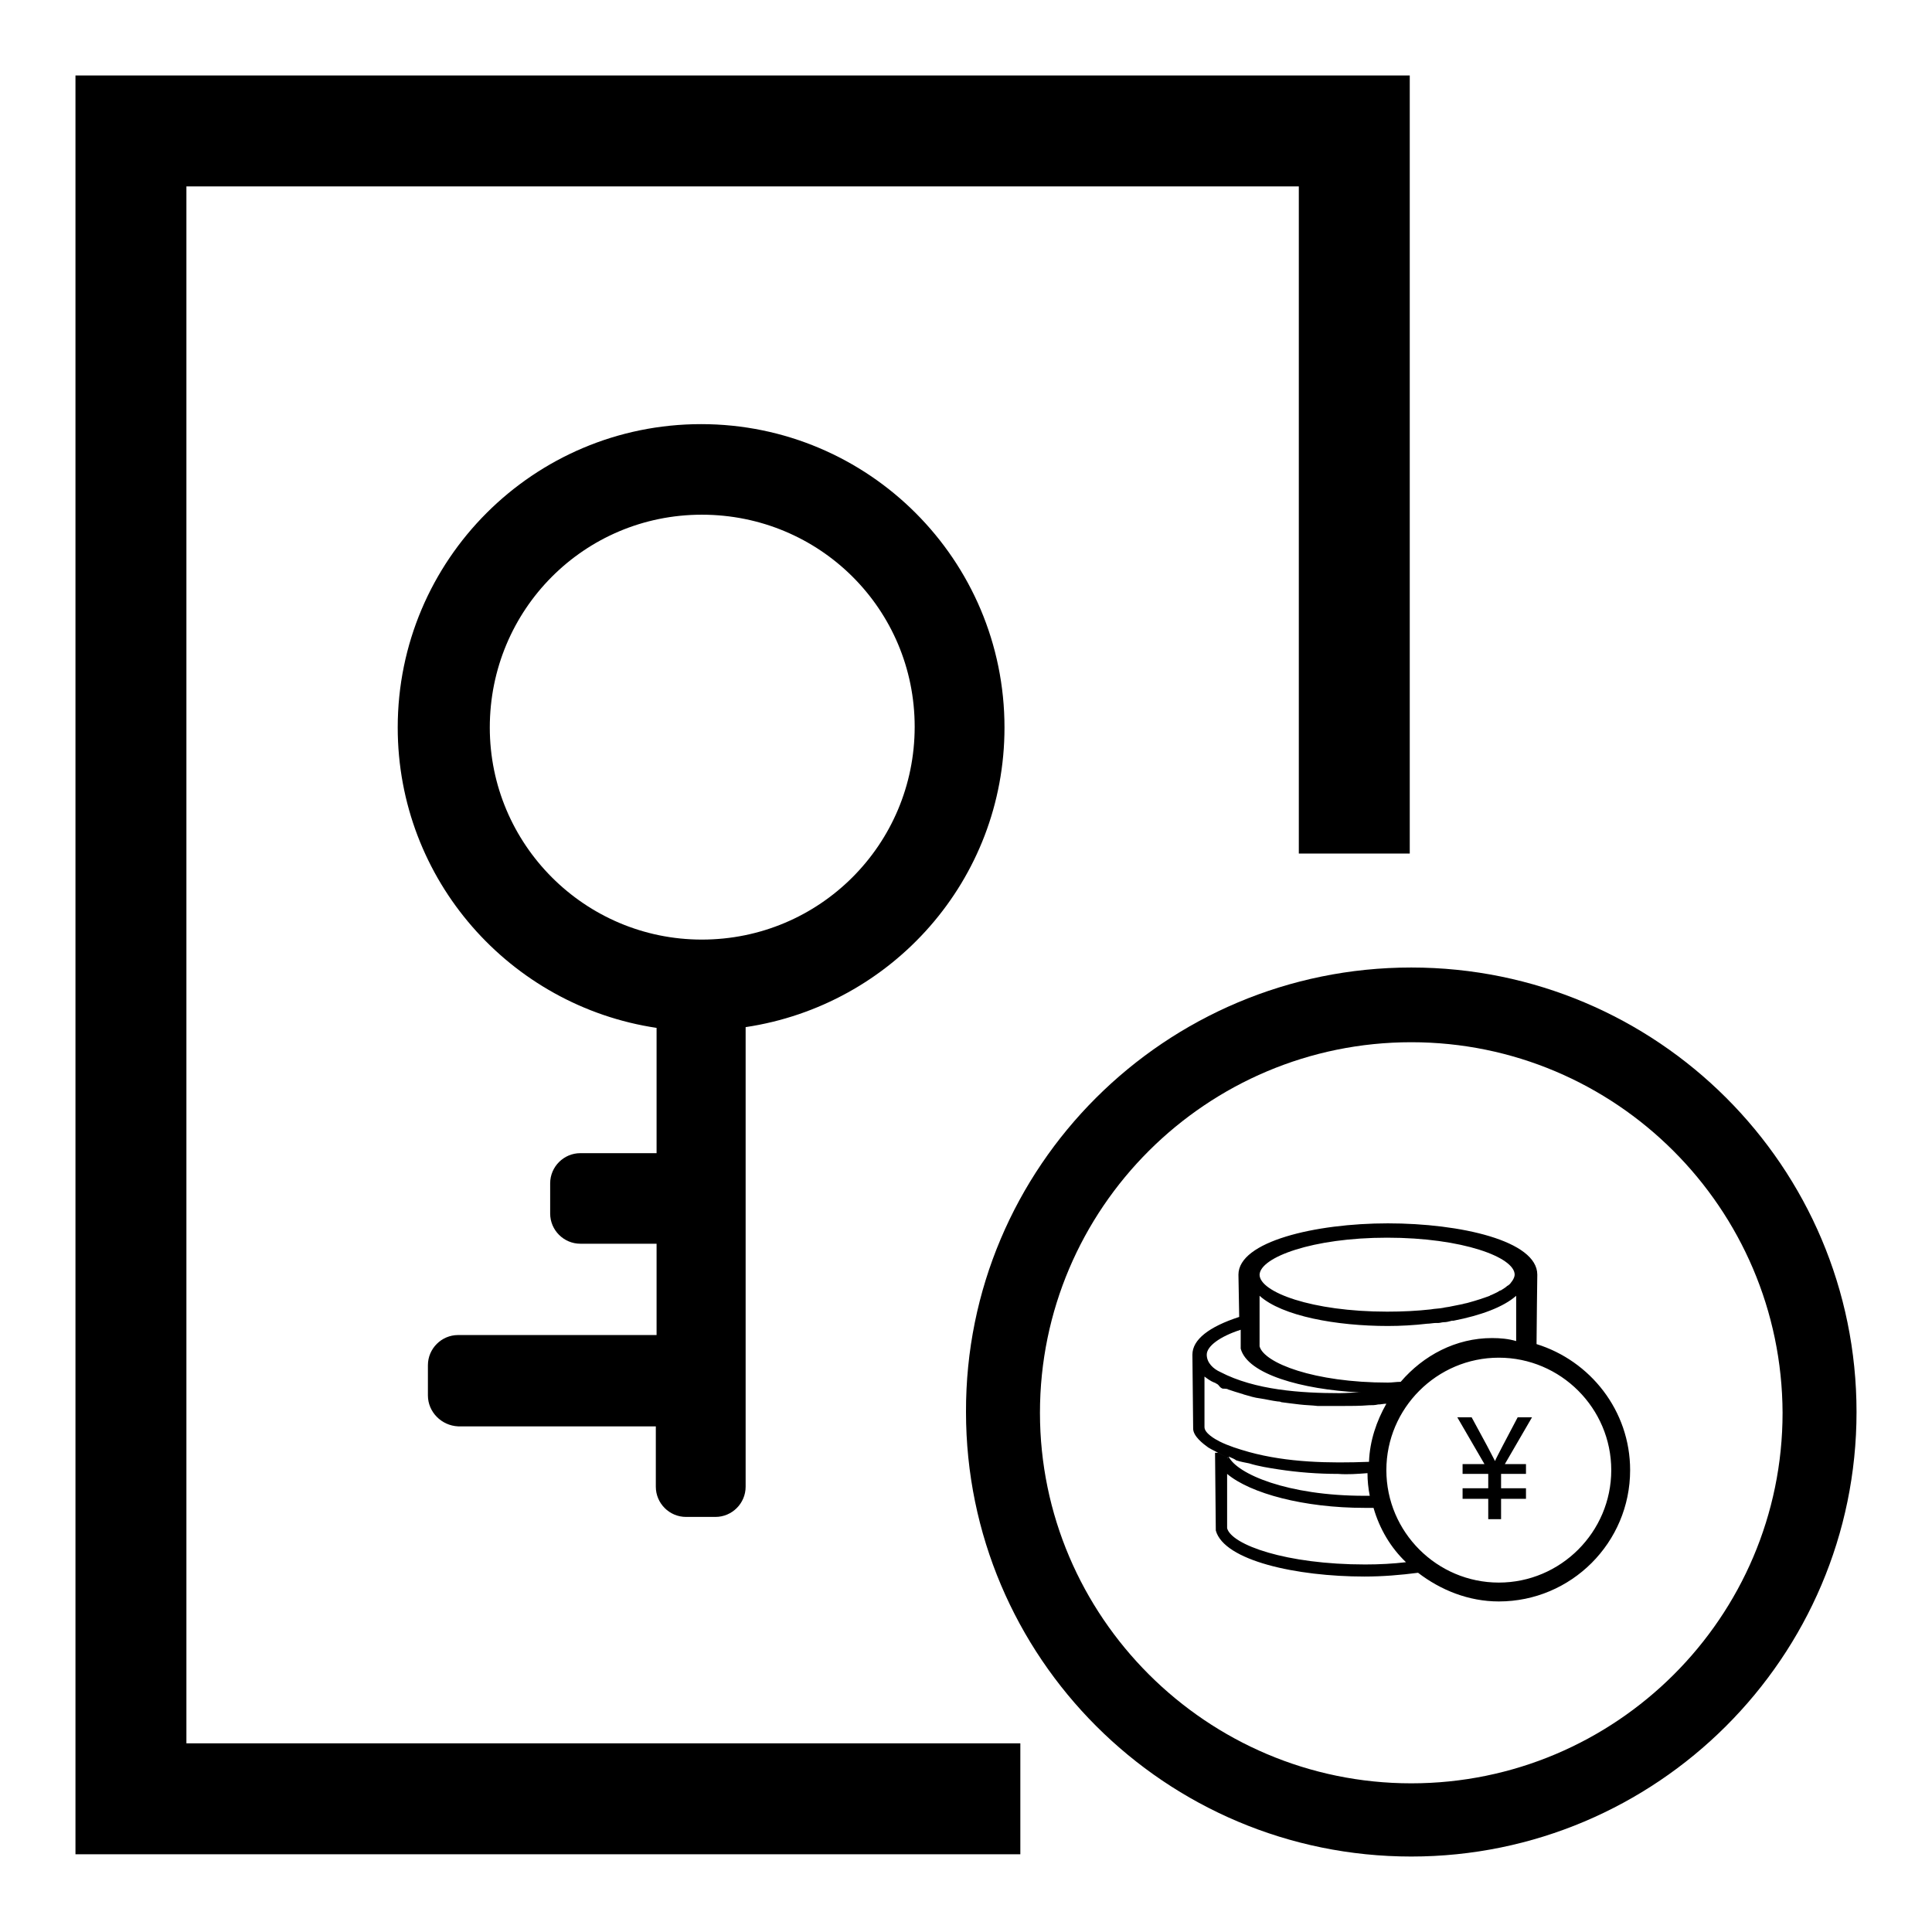
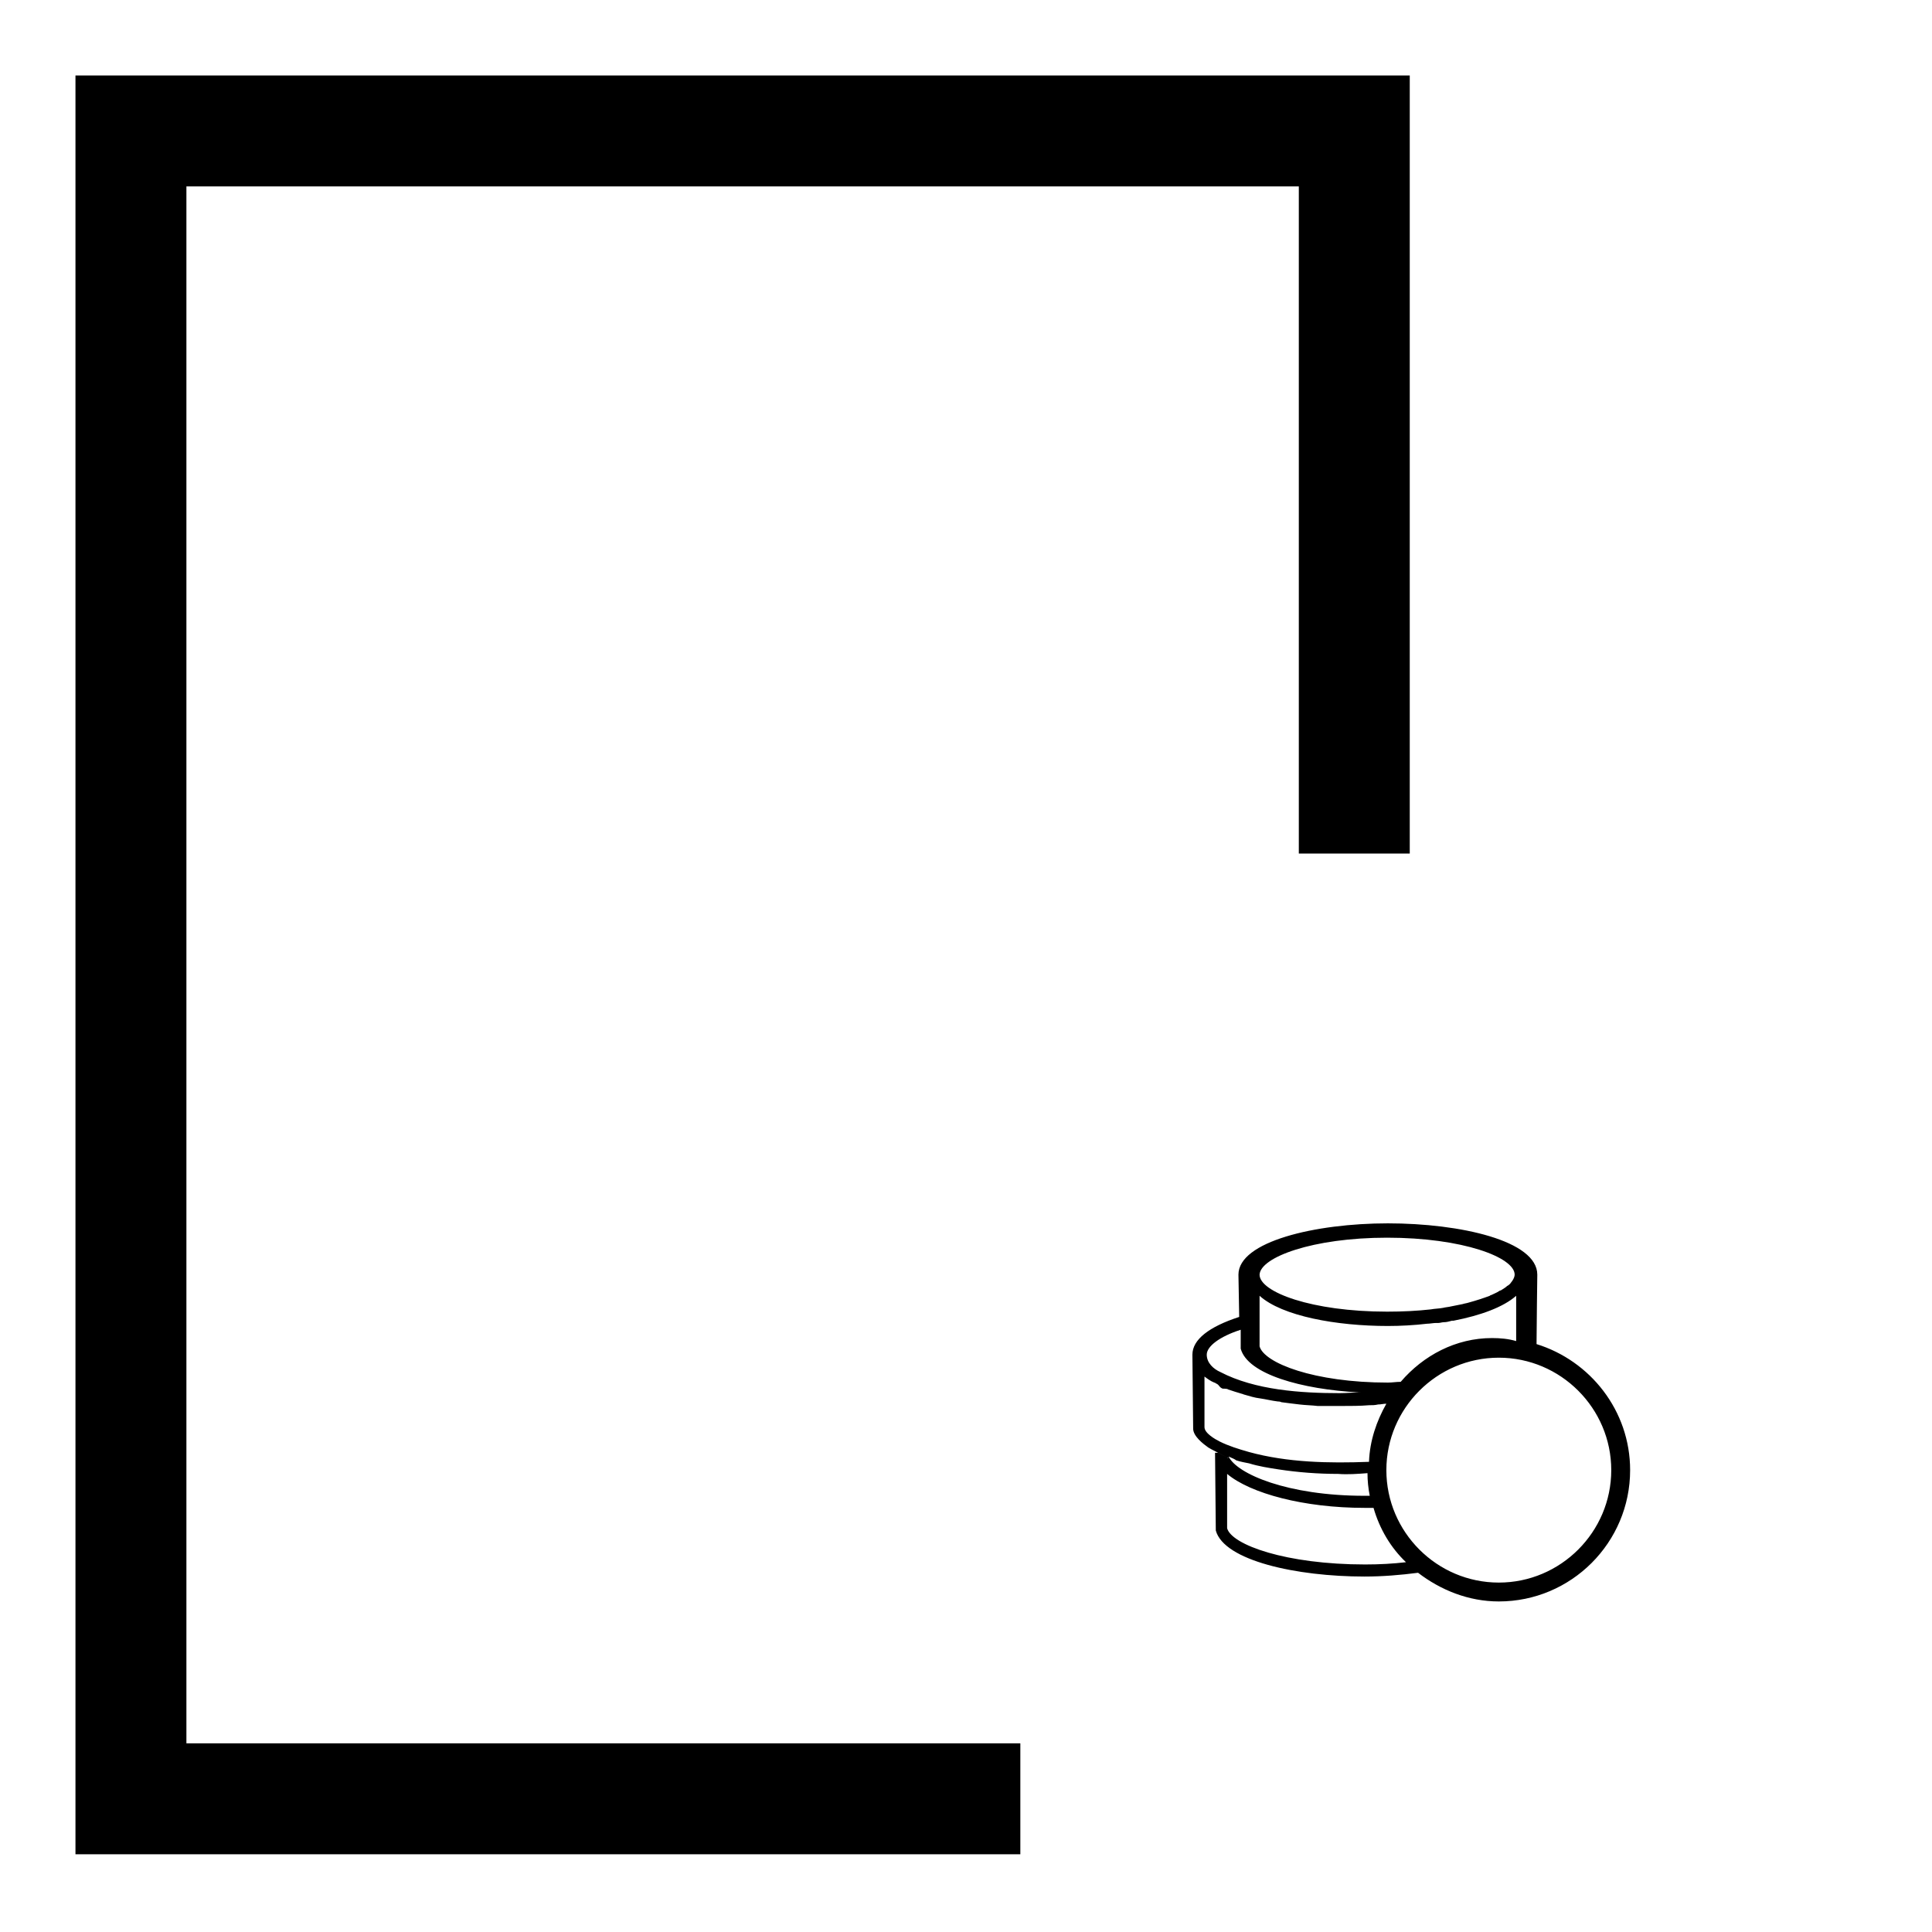
<svg xmlns="http://www.w3.org/2000/svg" version="1.1" x="0px" y="0px" viewBox="0 0 256 256" enable-background="new 0 0 256 256" xml:space="preserve">
  <g>
    <g>
-       <path fill="#000000" d="M56.7,184.9v-4c0-2.2,1.8-4,4-4h26.3v-12.1H76.9c-2.2,0-4-1.8-4-4v-4c0-2.2,1.8-4,4-4h10.1v-16.6c-19.4-2.9-34.3-19.6-34.3-39.8c0-22.2,18-40.2,40.2-40.2c22.2,0,40.2,18,40.2,40.2c0,20.2-14.9,36.8-34.3,39.7v60.9c0,2.2-1.8,4-4,4h-3.9c-2.2,0-4-1.8-4-4v-8H60.7C58.5,188.9,56.7,187.1,56.7,184.9L56.7,184.9z M93,124.5c15.6,0,28.2-12.6,28.2-28.2S108.6,68.2,93,68.2S64.9,80.8,64.9,96.4C64.9,111.9,77.5,124.5,93,124.5L93,124.5z" />
-       <path fill="#000000" d="M187,138.1c-27.1,0-49.2,22-49.2,49.1c0,27,22.1,49.1,49.2,49.1c27.1,0,49.2-22,49.2-49.1C236.1,160.1,214.1,138.1,187,138.1z M187,128.2c32.6,0,59,26.4,59,58.9c0,32.5-26.5,58.9-59,58.9c-32.6,0-59-26.4-59-58.9C127.9,154.6,154.4,128.2,187,128.2z" />
      <path fill="#000000" d="M10,10h176.8v103.1h-14.7V24.7H24.7V231h110.5v14.7H10V10z" />
-       <path fill="#000000" d="M203,187.8l-3.6,6.2h2.8v1.3h-3.3v1.9h3.3v1.4h-3.3v2.7h-1.7v-2.7h-3.4v-1.4h3.4v-1.9h-3.4V194h2.9l-3.6-6.2h1.9c1.7,3.1,2.7,5,3.1,5.8h0c0.1-0.3,0.5-1,1-2l2-3.8H203L203,187.8z" />
      <path fill="#000000" d="M203.6,178.1c0-1.6,0.1-9.2,0.1-9.2c0-4.5-10.2-6.8-19.8-6.8c-9.6,0-19.8,2.4-19.8,6.8l0.1,5.6c-4,1.3-6.2,3-6.2,5l0.1,9.8c0,1,1.3,2,2,2.5c0.3,0.2,1.7,0.9,2.7,1.4c-0.1,0-0.1,0-0.2-0.1c-0.4-0.2-0.8-0.4-1.2-0.6H161v0l0.1,10.3c1.1,4,10.7,6.1,19.7,6.1c2.4,0,4.8-0.2,7.1-0.5c3,2.3,6.7,3.8,10.7,3.8c9.6,0,17.4-7.8,17.4-17.4C216,186.9,210.7,180.3,203.6,178.1L203.6,178.1z M197.7,177.3c-4.8,0-9.1,2.3-12.1,5.8c-0.6,0-1.1,0.1-1.7,0.1c-9.8,0-16.4-2.6-17-4.8l0-3.4l0-3.3c3,2.7,10.2,4,17,4c1.7,0,3.5-0.1,5.2-0.3c0.4,0,0.8-0.1,1.2-0.1c0.1,0,0.2,0,0.3,0c0.2,0,0.5-0.1,0.7-0.1c0.4,0,0.7-0.1,1.1-0.2c0,0,0.1,0,0.2,0c3.6-0.7,6.6-1.8,8.3-3.3l0,6C199.9,177.4,198.8,177.3,197.7,177.3L197.7,177.3z M183.8,164c10,0,16.9,2.6,16.9,4.9c0,0.2-0.1,0.5-0.3,0.8c-0.1,0.1-0.2,0.3-0.3,0.4c-0.1,0.1-0.2,0.2-0.4,0.3c-0.2,0.2-0.4,0.3-0.7,0.5c-0.1,0.1-0.3,0.1-0.4,0.2c-0.3,0.2-0.6,0.3-1,0.5c-0.1,0-0.2,0.1-0.2,0.1c-0.8,0.3-1.7,0.6-2.8,0.9c-0.3,0.1-0.5,0.1-0.8,0.2c-0.5,0.1-1,0.2-1.5,0.3c-0.4,0.1-0.7,0.1-1.1,0.2c-0.5,0.1-1.1,0.1-1.6,0.2c-1.8,0.2-3.7,0.3-5.8,0.3c-10,0-16.9-2.6-16.9-4.9C167,166.6,173.9,164,183.8,164L183.8,164z M159.9,179.5c0-1.1,1.7-2.4,4.5-3.3l0,2.5c0.9,3.4,8.1,5.4,15.7,5.8c0.1,0,0.1,0,0.2,0c-0.9,0-1.9,0.1-2.8,0.1c-5.1,0-11.2-0.4-15.8-2.8C160.8,181.4,159.9,180.6,159.9,179.5L159.9,179.5L159.9,179.5z M161.6,191c-0.6-0.3-2-1.1-2-1.9c0,0,0-6.7,0-6.7c0.4,0.3,0.8,0.6,1.3,0.8c0.1,0,0.2,0.1,0.2,0.1c0.5,0.2,0.4,0.5,0.9,0.7c0,0,0.7,0,0.7,0.1c0.6,0.2,1.2,0.4,1.9,0.6c0.1,0,0.2,0.1,0.3,0.1c0.7,0.2,1.3,0.4,2.1,0.5c0.7,0.1,1.5,0.3,2.3,0.4c0.1,0,0.3,0,0.5,0.1c0.8,0.1,1.5,0.2,2.4,0.3c0.8,0.1,1.6,0.1,2.4,0.2c0.2,0,0.4,0,0.6,0c0.8,0,1.6,0,2.5,0c1.3,0,2.5,0,3.7-0.1c0.4,0,0.8,0,1.2-0.1c0.4,0,0.7-0.1,1.1-0.1c-1.3,2.3-2.2,4.9-2.3,7.7c-5.3,0.2-10.8,0.1-15.9-1.3C164.1,192,162.8,191.6,161.6,191L161.6,191z M181.2,195.2c0,1,0.1,2,0.3,3c-0.2,0-0.5,0-0.7,0c-10.2,0-16.9-2.9-18-5.2c0.5,0.2,0.9,0.4,1,0.5c0.6,0.2,1.2,0.3,1.7,0.4c1.3,0.4,2.6,0.6,3.9,0.8c2.6,0.4,5.3,0.6,7.9,0.6C178.6,195.4,179.9,195.3,181.2,195.2L181.2,195.2z M162.6,202.5l0-7.2c3.1,2.6,10.2,4.5,18.2,4.5c0.4,0,0.8,0,1.2,0c0.8,2.8,2.3,5.3,4.3,7.2c-1.7,0.2-3.5,0.3-5.4,0.3C170.4,207.3,163.2,204.7,162.6,202.5L162.6,202.5z M198.6,209.7c-8.2,0-14.9-6.7-14.9-14.9c0-8.2,6.7-14.9,14.9-14.9c8.2,0,14.9,6.7,14.9,14.9C213.5,203,206.8,209.7,198.6,209.7L198.6,209.7z" />
    </g>
  </g>
</svg>